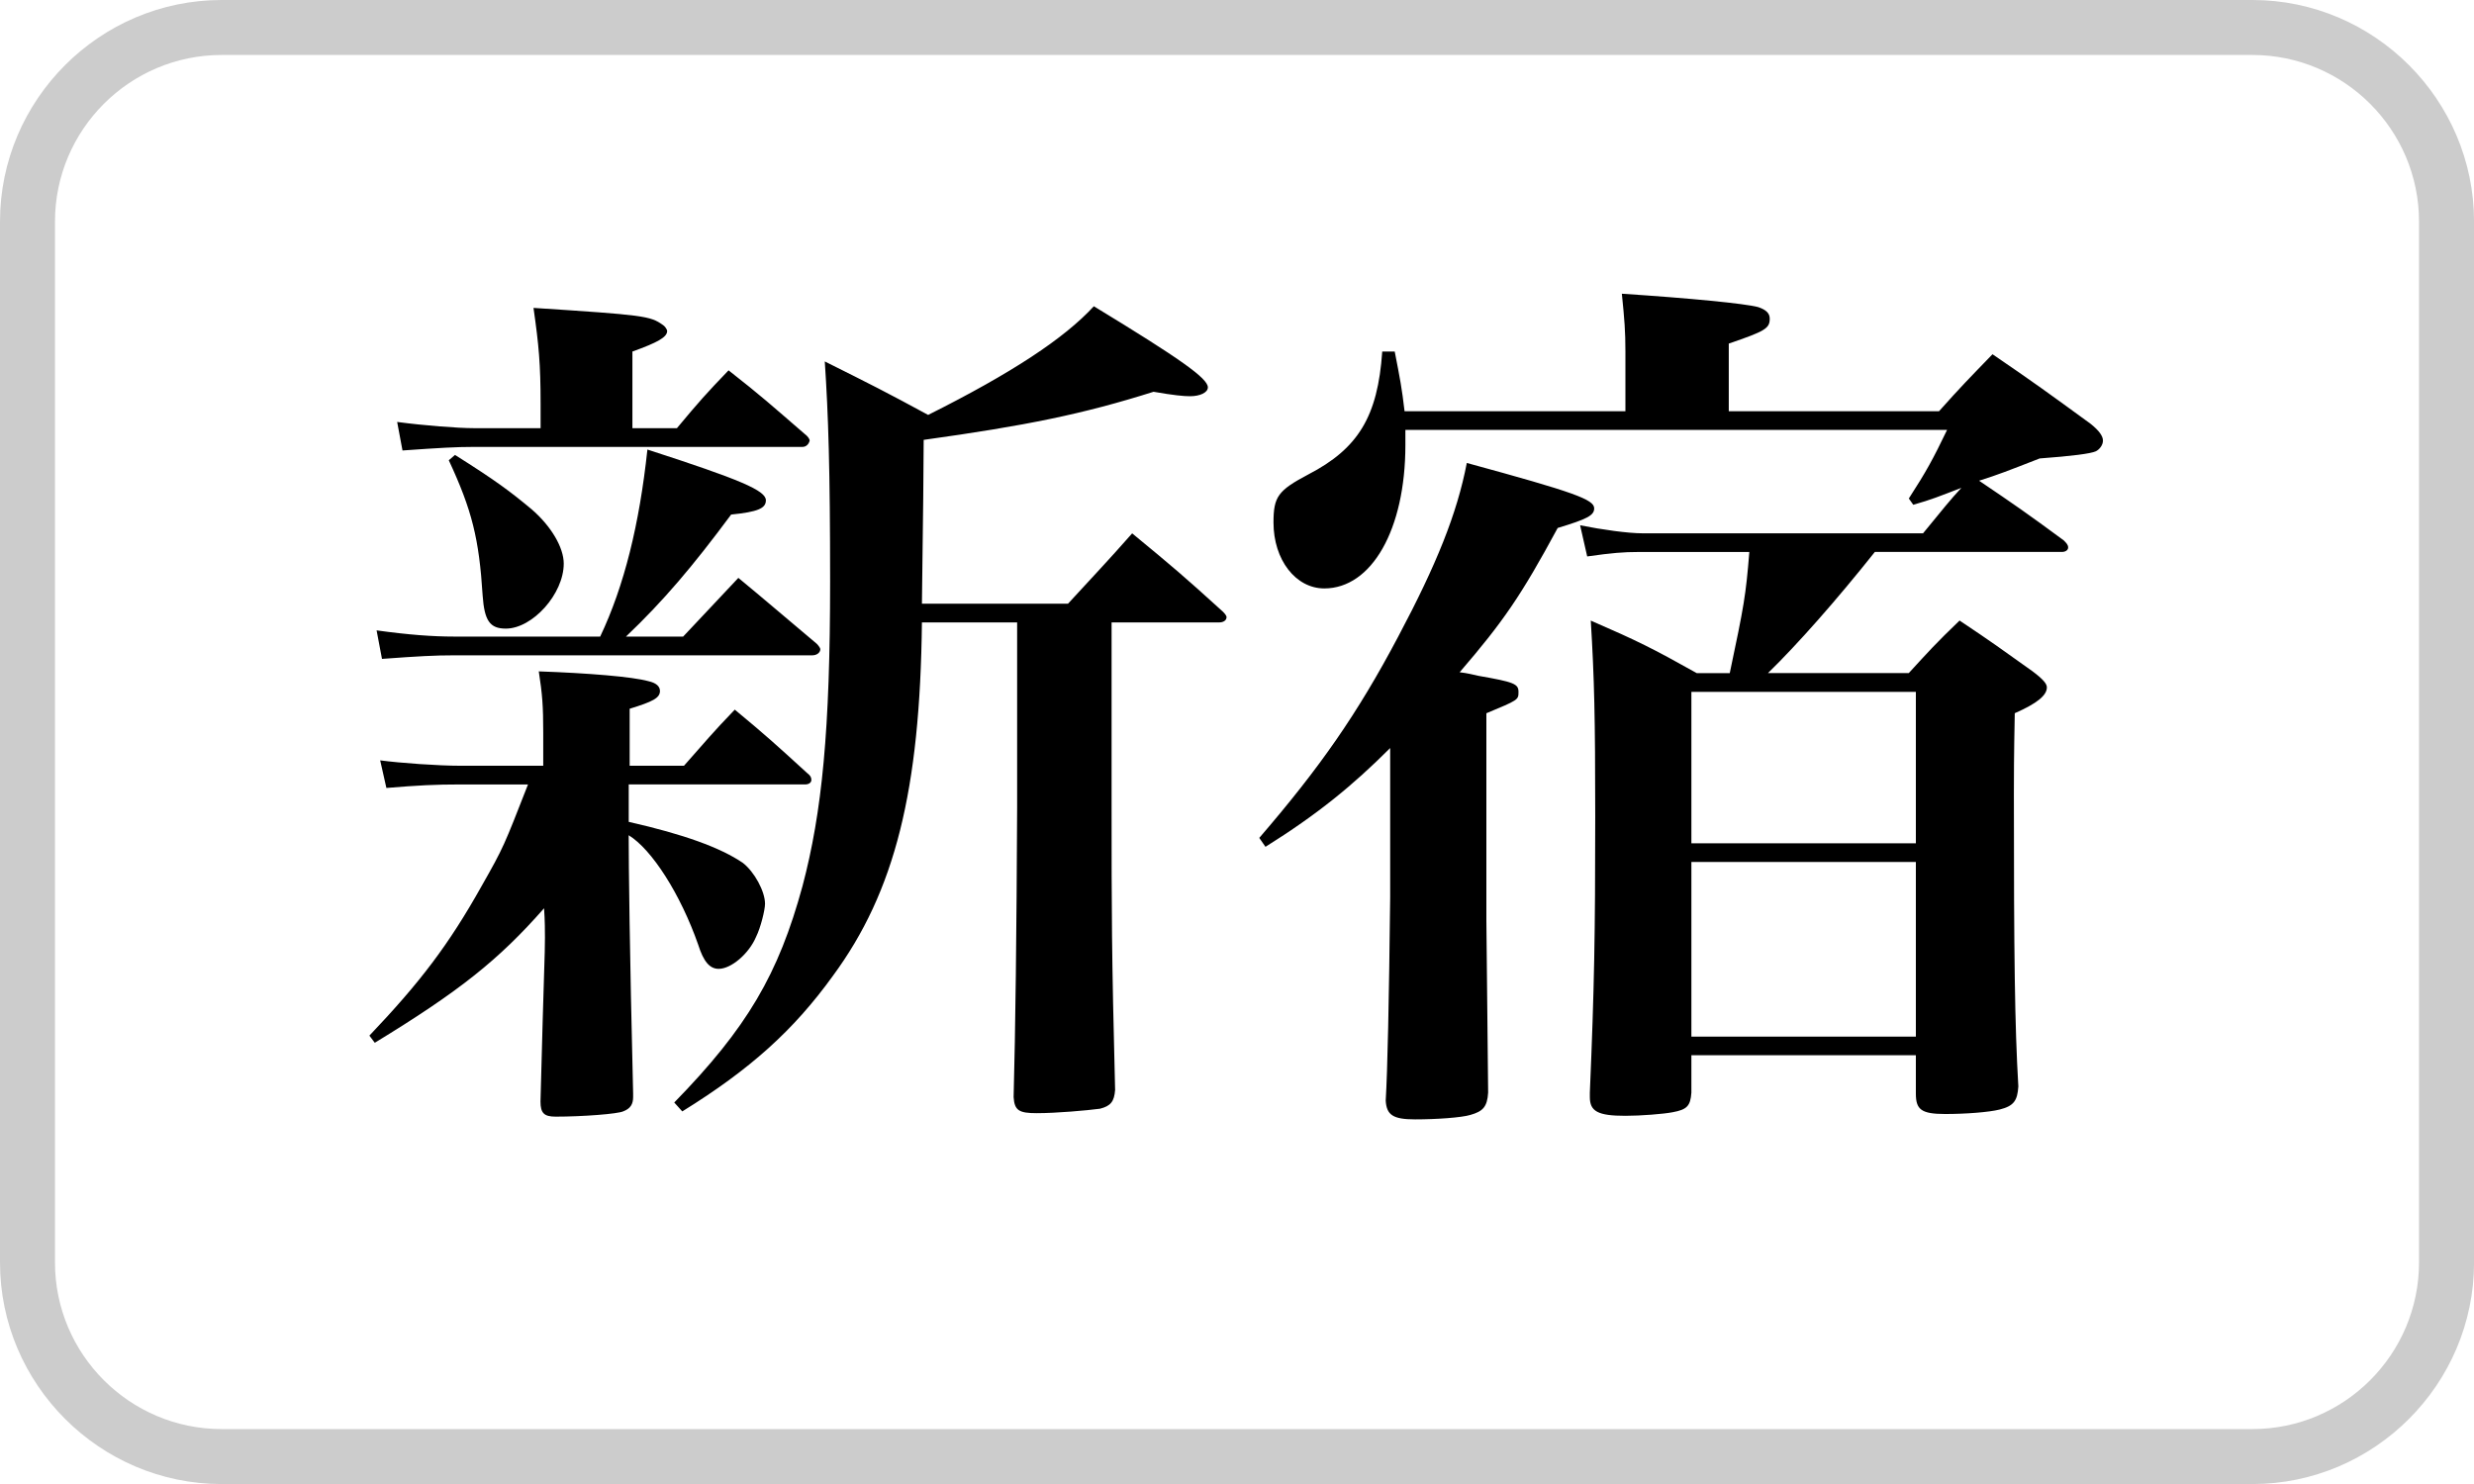
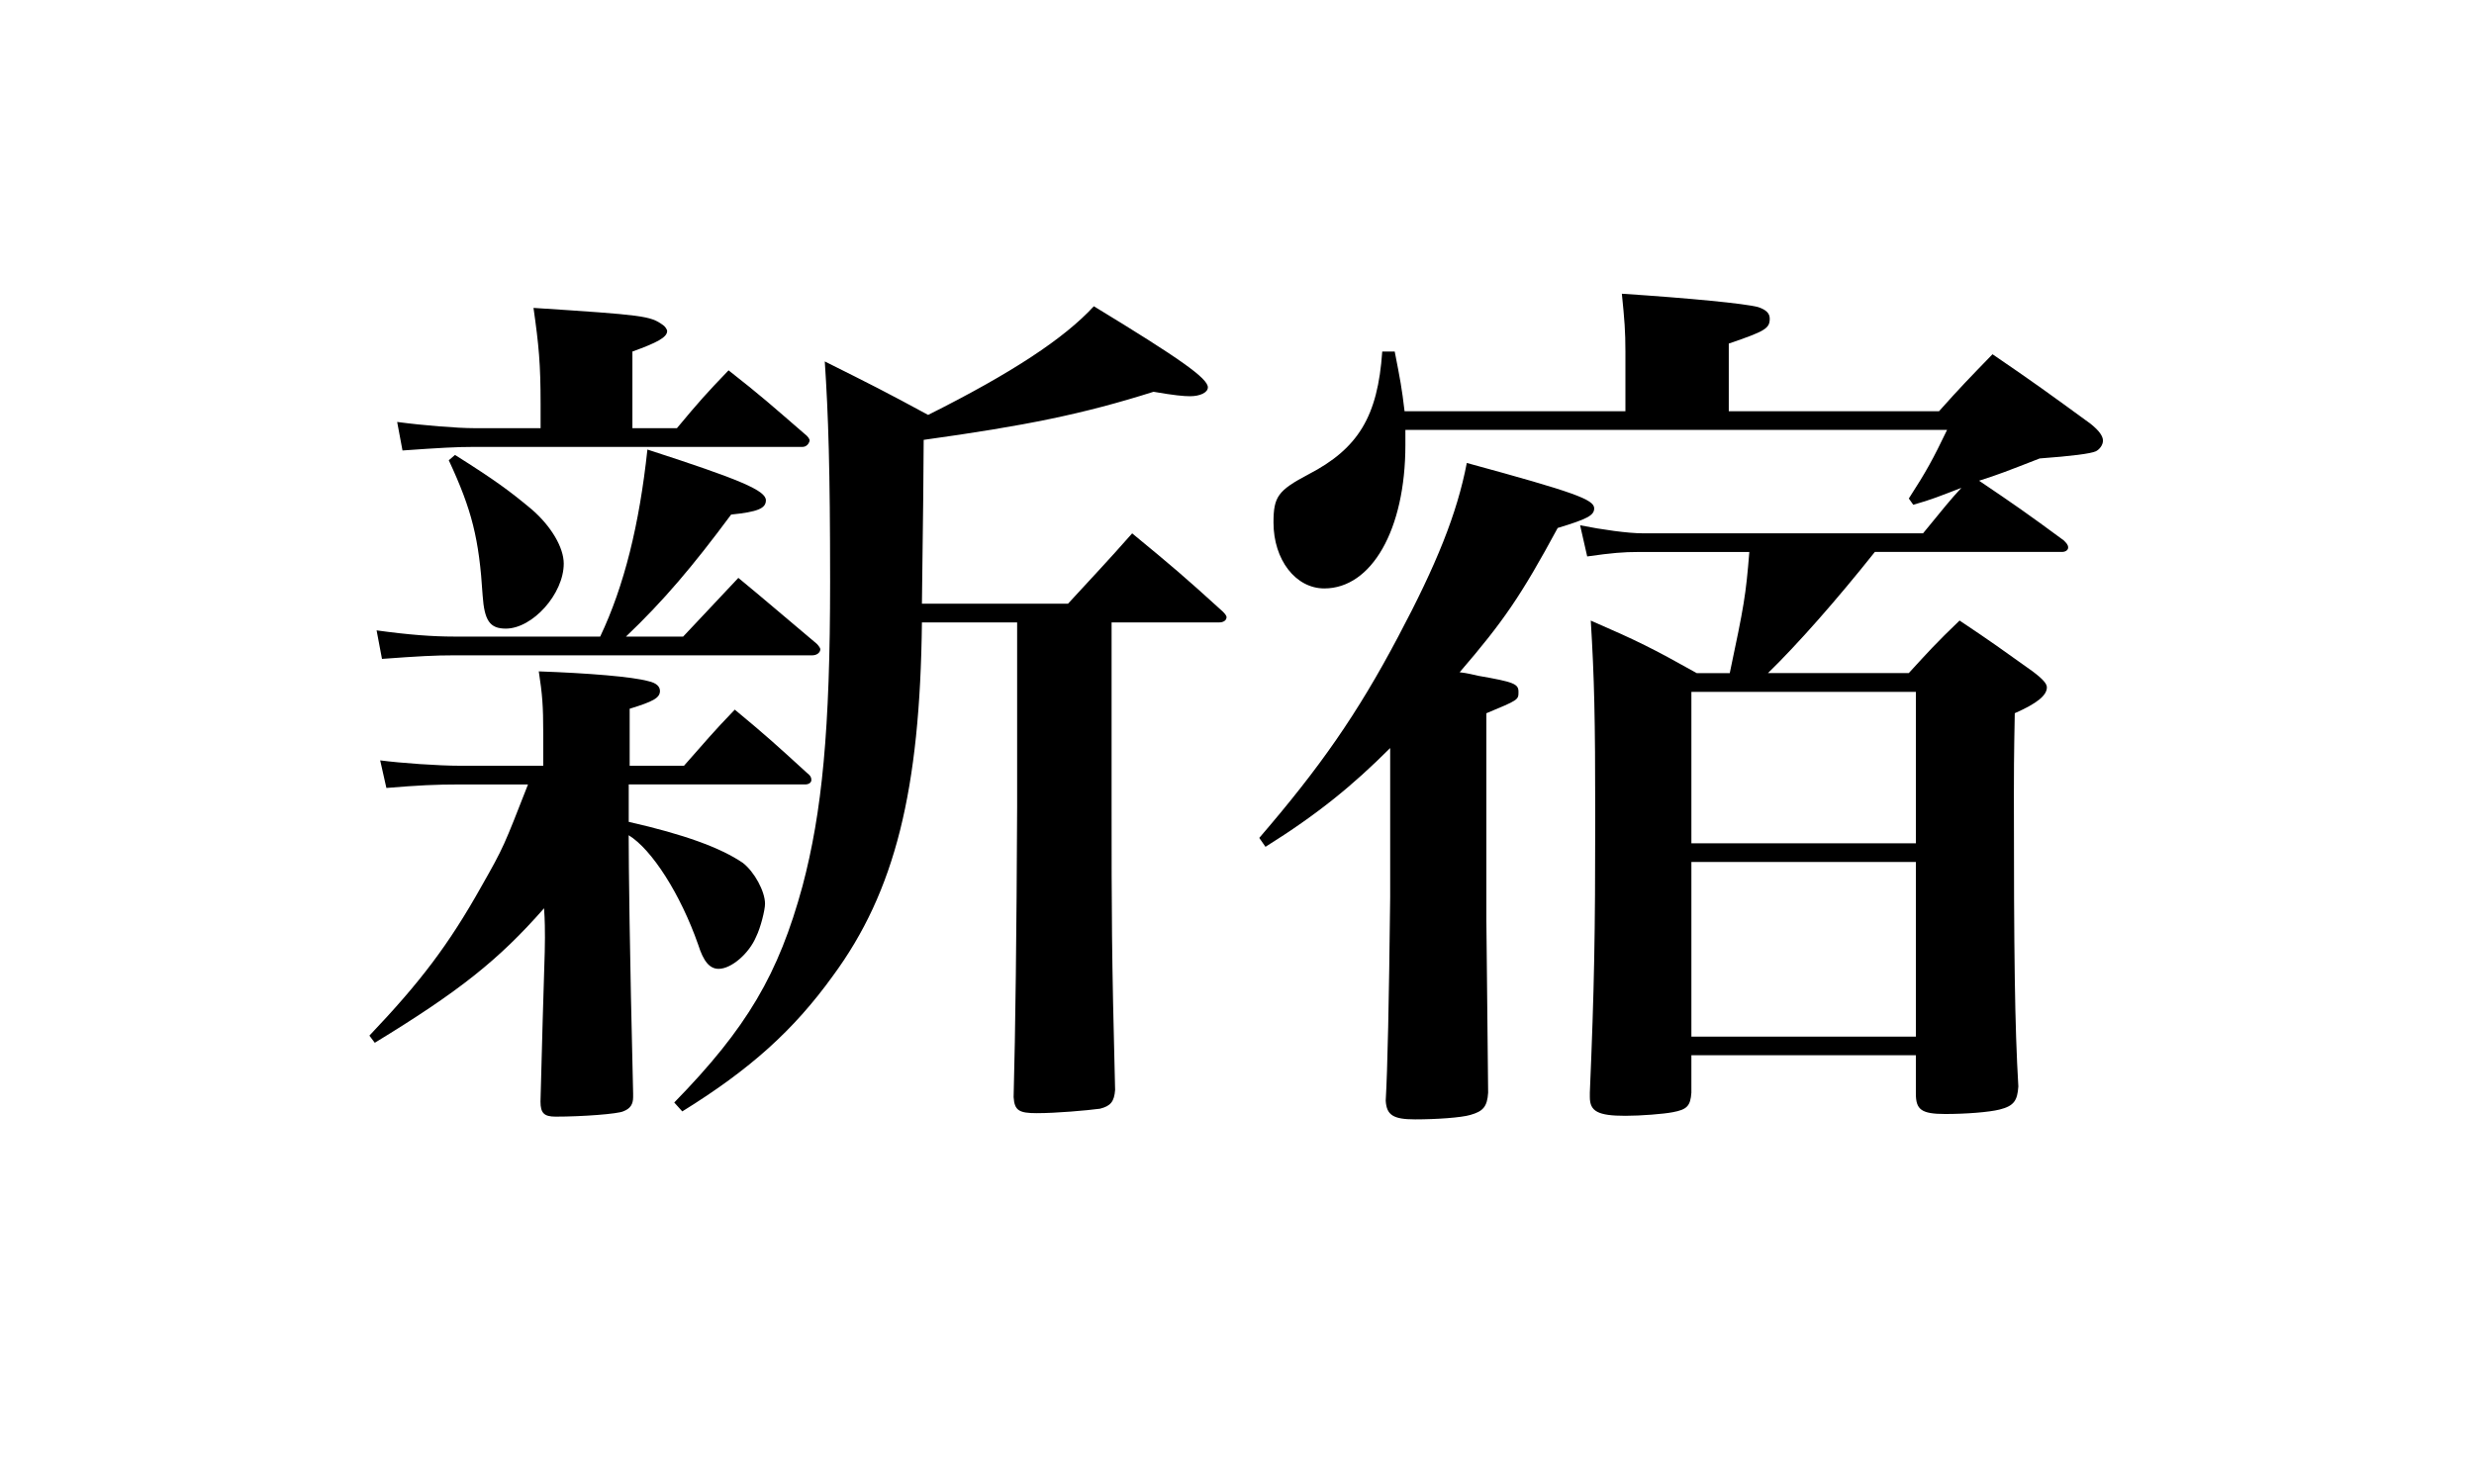
<svg xmlns="http://www.w3.org/2000/svg" id="_レイヤー_2" viewBox="0 0 45 27">
  <defs>
    <style>.cls-1{fill:#ccc;}</style>
  </defs>
  <g id="_レイヤー_1-2">
-     <path class="cls-1" d="M40.968,1c1.672,0,3.032,1.36,3.032,3.032v18.937c0,1.672-1.36,3.032-3.032,3.032H4.032c-1.672,0-3.032-1.36-3.032-3.032V4.032c0-1.672,1.36-3.032,3.032-3.032h36.937M40.968,0H4.032C1.814,0,0,1.814,0,4.032v18.937c0,2.217,1.814,4.032,4.032,4.032h36.937c2.217,0,4.032-1.814,4.032-4.032V4.032c0-2.217-1.814-4.032-4.032-4.032h0Z" />
    <path d="M9.881,13.933v-.6c0-.486-.016-.697-.081-1.118.907.032,1.702.097,1.993.178.146.032.211.097.211.178,0,.129-.13.194-.551.324v1.037h.988c.389-.438.502-.583.924-1.021.567.47.745.632,1.312,1.15.064.049.081.081.081.13s-.049.081-.113.081h-3.209v.681c1.005.227,1.669.47,2.074.745.211.162.405.519.405.745,0,.113-.081.438-.162.6-.13.309-.453.584-.681.584-.162,0-.275-.13-.372-.438-.324-.924-.843-1.734-1.265-1.993,0,.534.017,2.09.081,4.699v.064c0,.13-.049.211-.178.26-.098.048-.746.097-1.231.097-.211,0-.276-.064-.276-.275.065-2.512.081-2.642.081-2.981,0-.113,0-.308-.016-.535-.826.94-1.54,1.508-3.079,2.447l-.098-.13c.924-.972,1.442-1.652,2.042-2.723.405-.713.405-.729.843-1.847h-1.215c-.486,0-.778.016-1.361.064l-.113-.502c.372.049,1.053.098,1.458.098h1.507ZM12.425,11.583c.438-.47.584-.616,1.005-1.069.454.373.924.778,1.426,1.199.033.032.065.081.065.097,0,.065-.065.113-.146.113h-6.515c-.356,0-.648.016-1.312.065l-.098-.519c.584.081,1.021.113,1.41.113h2.657c.438-.923.713-2.042.859-3.403,1.701.551,2.155.746,2.155.924,0,.146-.146.21-.632.259-.697.94-1.232,1.572-1.913,2.22h1.037ZM12.312,7.791c.405-.486.535-.632.94-1.053.6.47.777.632,1.377,1.151.065.048.098.097.098.129-.017.065-.065.113-.13.113h-5.979c-.324,0-.616.017-1.297.065l-.097-.519c.486.065,1.102.113,1.394.113h1.215v-.438c0-.729-.032-1.069-.129-1.75,2.009.13,2.122.146,2.35.308.032.016.081.081.081.113,0,.113-.179.21-.632.373v1.394h.81ZM8.276,8.277c.746.47,1.005.665,1.394.989.357.308.584.697.584.988,0,.551-.567,1.183-1.054,1.183-.291,0-.389-.146-.421-.6-.065-1.037-.194-1.556-.616-2.463l.113-.097ZM16.769,11.324c-.033,3.046-.486,4.894-1.621,6.433-.713.989-1.507,1.702-2.738,2.464l-.146-.162c1.328-1.361,1.896-2.334,2.333-3.938.356-1.345.502-2.835.502-5.542,0-2.042-.032-3.03-.097-4.003.843.421,1.102.551,1.88.973,1.523-.762,2.479-1.394,3.014-1.977,1.572.956,2.074,1.312,2.074,1.475,0,.097-.146.162-.324.162-.113,0-.291-.016-.664-.081-1.28.405-2.317.616-4.181.875q0,.583-.032,2.981h2.657c.519-.567.681-.729,1.167-1.28.729.6.939.778,1.652,1.426.049.049.065.081.065.097,0,.065-.065.097-.13.097h-1.961v3.355c0,1.879,0,2.657.064,5.152-.016.211-.081.292-.275.341-.243.032-.794.081-1.15.081-.324,0-.405-.049-.421-.292q.049-1.814.064-5.282v-3.355h-1.733Z" />
    <path d="M25.287,13.609c-.681.68-1.312,1.199-2.269,1.798l-.113-.162c1.102-1.28,1.782-2.252,2.527-3.662.697-1.312,1.07-2.236,1.248-3.16,1.961.535,2.317.665,2.317.826,0,.13-.13.195-.664.357-.665,1.231-.988,1.701-1.783,2.625.146.016.26.048.341.065.648.113.729.146.729.292s0,.146-.584.389v3.776c0,.291.017,1.345.032,3.127-.016.26-.097.341-.323.405-.162.049-.616.081-1.005.081-.405,0-.519-.081-.535-.341q.049-.826.081-3.694v-2.722ZM29.565,7.483v-1.086c0-.373-.017-.583-.065-1.053,1.232.081,2.236.178,2.479.243.146.049.211.113.211.21,0,.179-.081.227-.745.454v1.231h3.824c.405-.454.534-.583.973-1.037.761.519,1.004.697,1.782,1.264.162.129.227.227.227.308s-.064.162-.13.194q-.146.065-1.021.13c-.583.227-.745.292-1.102.405.647.438.858.583,1.539,1.085.049.049.081.081.081.13,0,.048-.049.081-.113.081h-3.403c-.696.875-1.41,1.685-1.944,2.204h2.561c.372-.405.486-.535.924-.956.583.389.761.519,1.328.924.194.146.26.227.26.292,0,.146-.179.292-.584.47-.016.794-.016,1.199-.016,1.475,0,2.934.016,4.214.081,5.315-.017.259-.081.356-.341.421-.194.049-.615.081-.988.081-.438,0-.535-.081-.535-.372v-.697h-4.083v.681c-.017.243-.081.308-.341.356-.162.032-.583.065-.858.065-.503,0-.648-.081-.648-.341v-.081c.081-1.912.098-2.868.098-5.023,0-1.815-.017-2.512-.081-3.565.858.373,1.118.502,1.928.956h.6c.26-1.231.292-1.41.356-2.204h-2.025c-.259,0-.47.016-.924.081l-.129-.567c.404.081.875.146,1.134.146h5.104c.373-.454.486-.6.697-.827-.422.162-.535.211-.875.308l-.081-.114c.324-.502.438-.713.696-1.248h-9.853v.275c0,1.54-.615,2.609-1.475,2.609-.519,0-.924-.519-.924-1.199,0-.47.081-.583.633-.875.907-.47,1.264-1.053,1.345-2.236h.227c.098.502.13.665.179,1.086h4.019ZM34.848,12.588h-4.083v2.755h4.083v-2.755ZM30.765,15.683v3.177h4.083v-3.177h-4.083Z" />
  </g>
</svg>